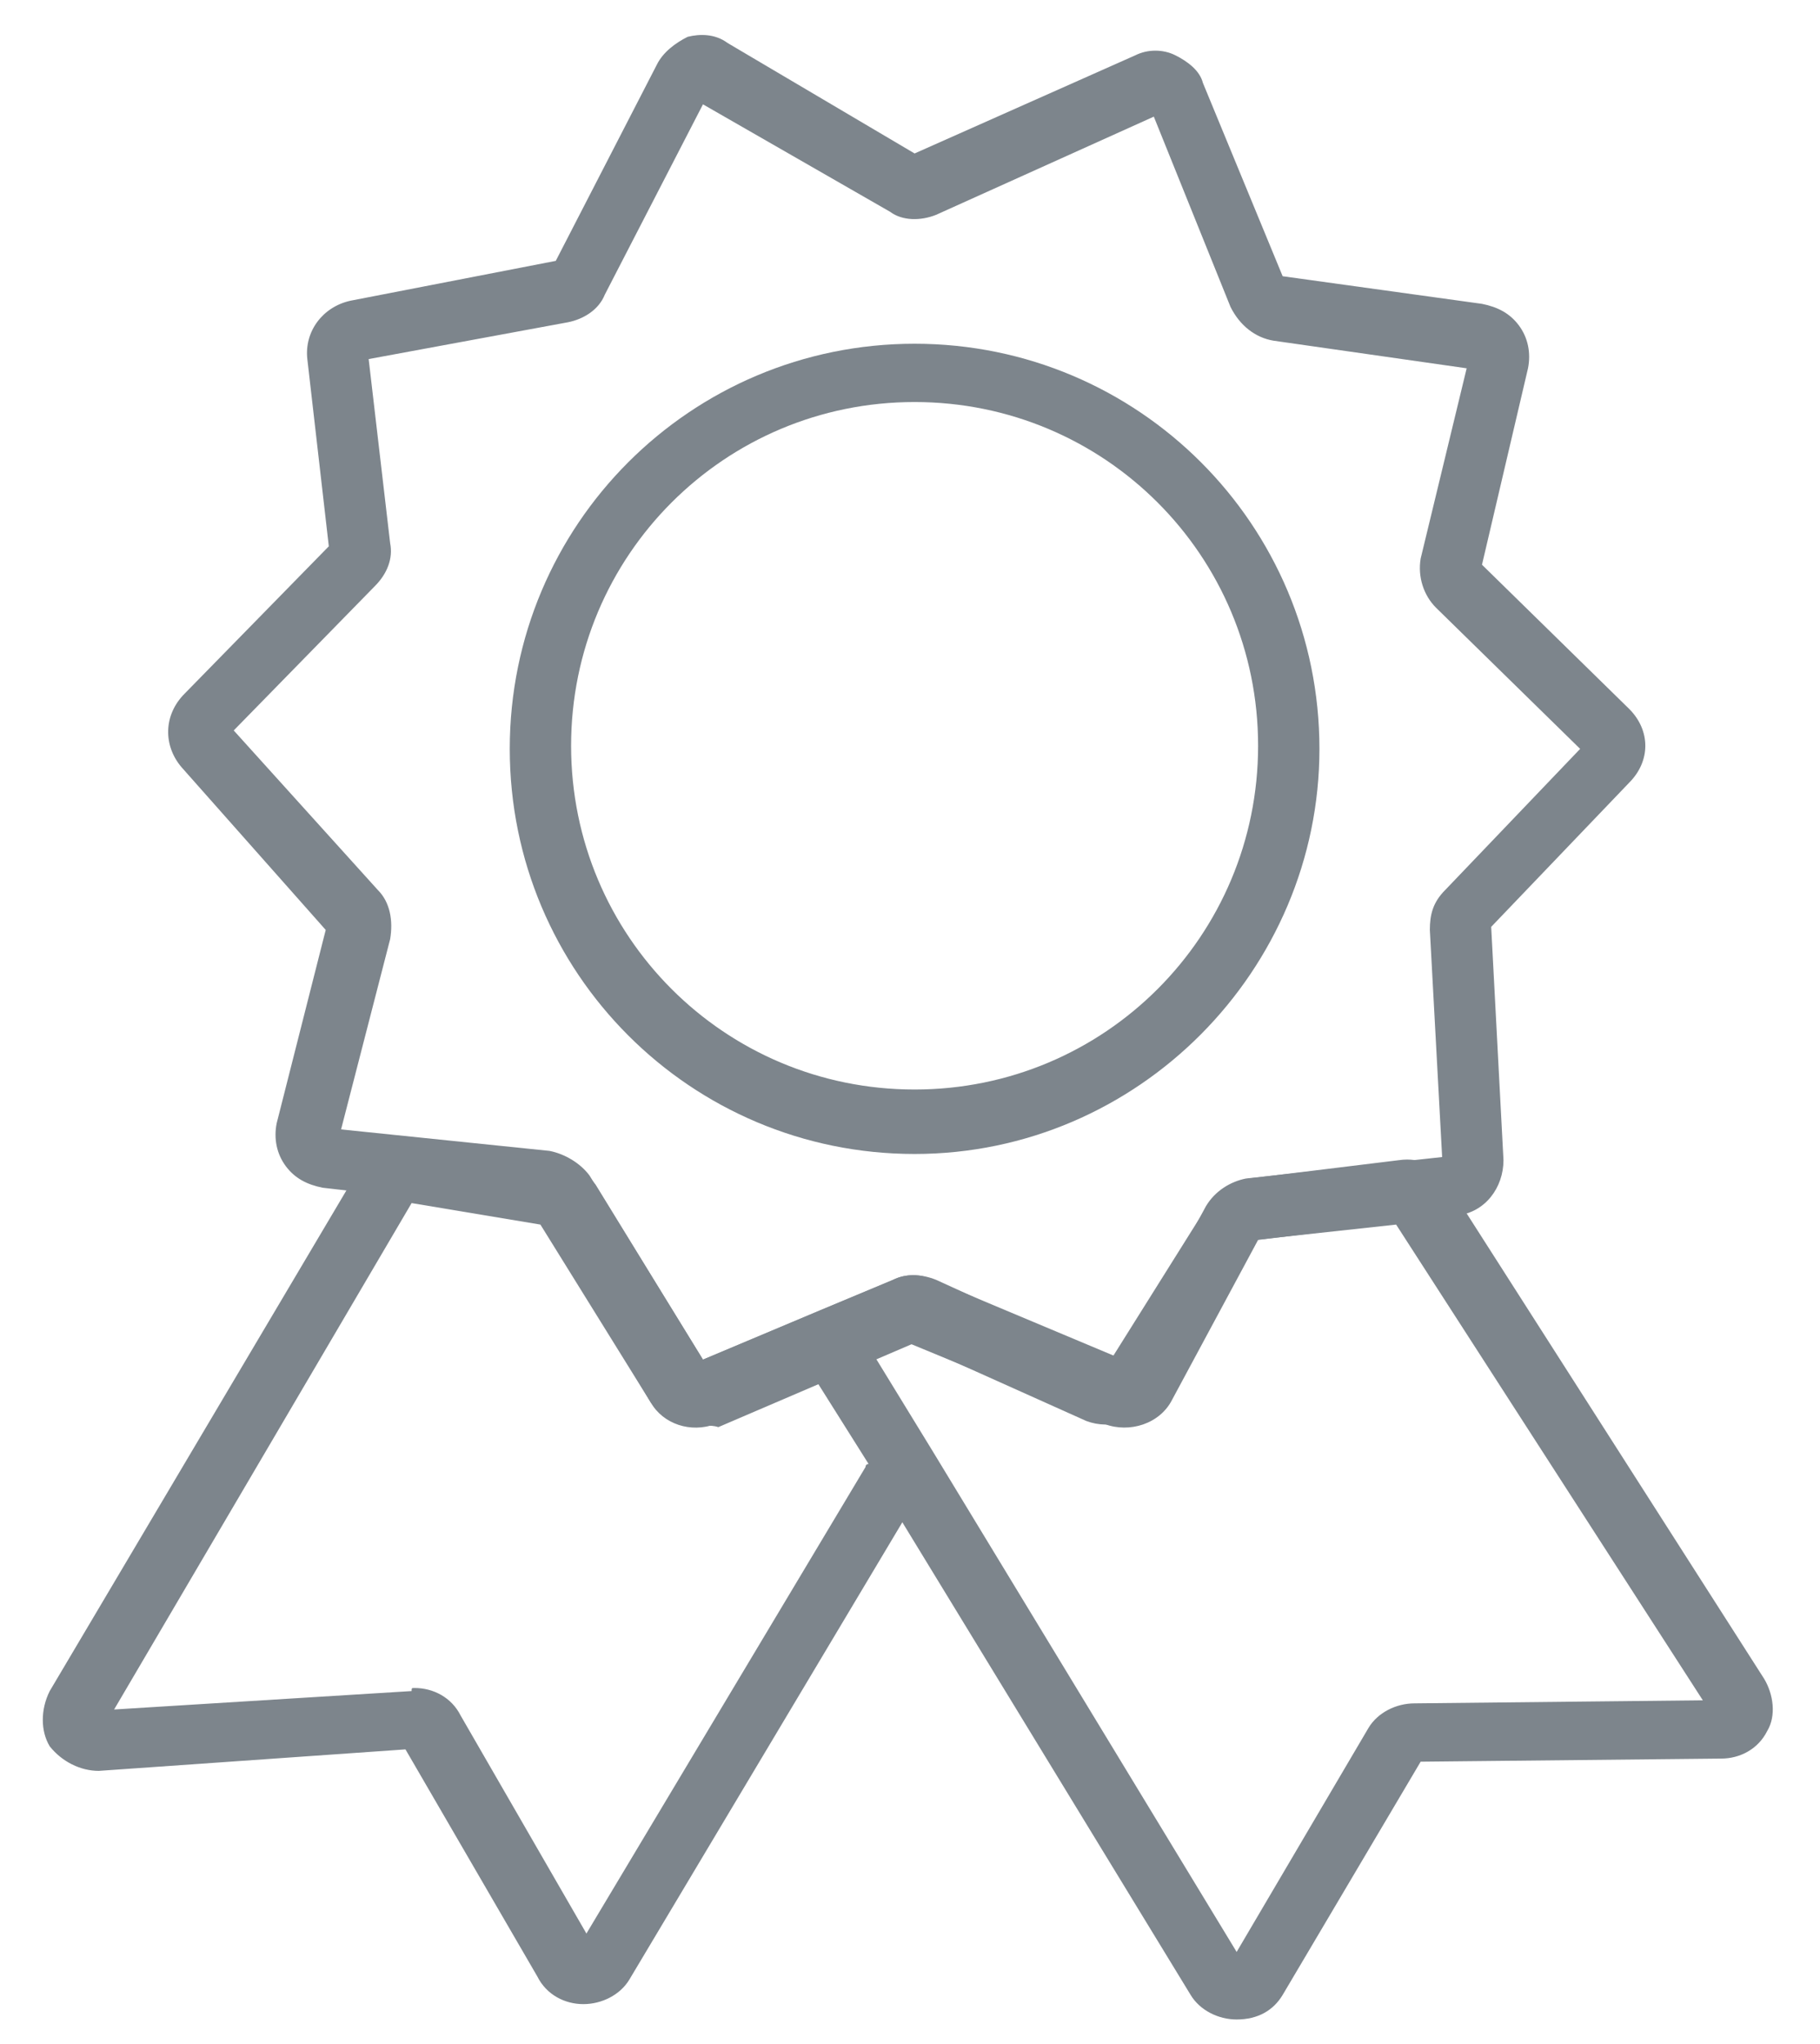
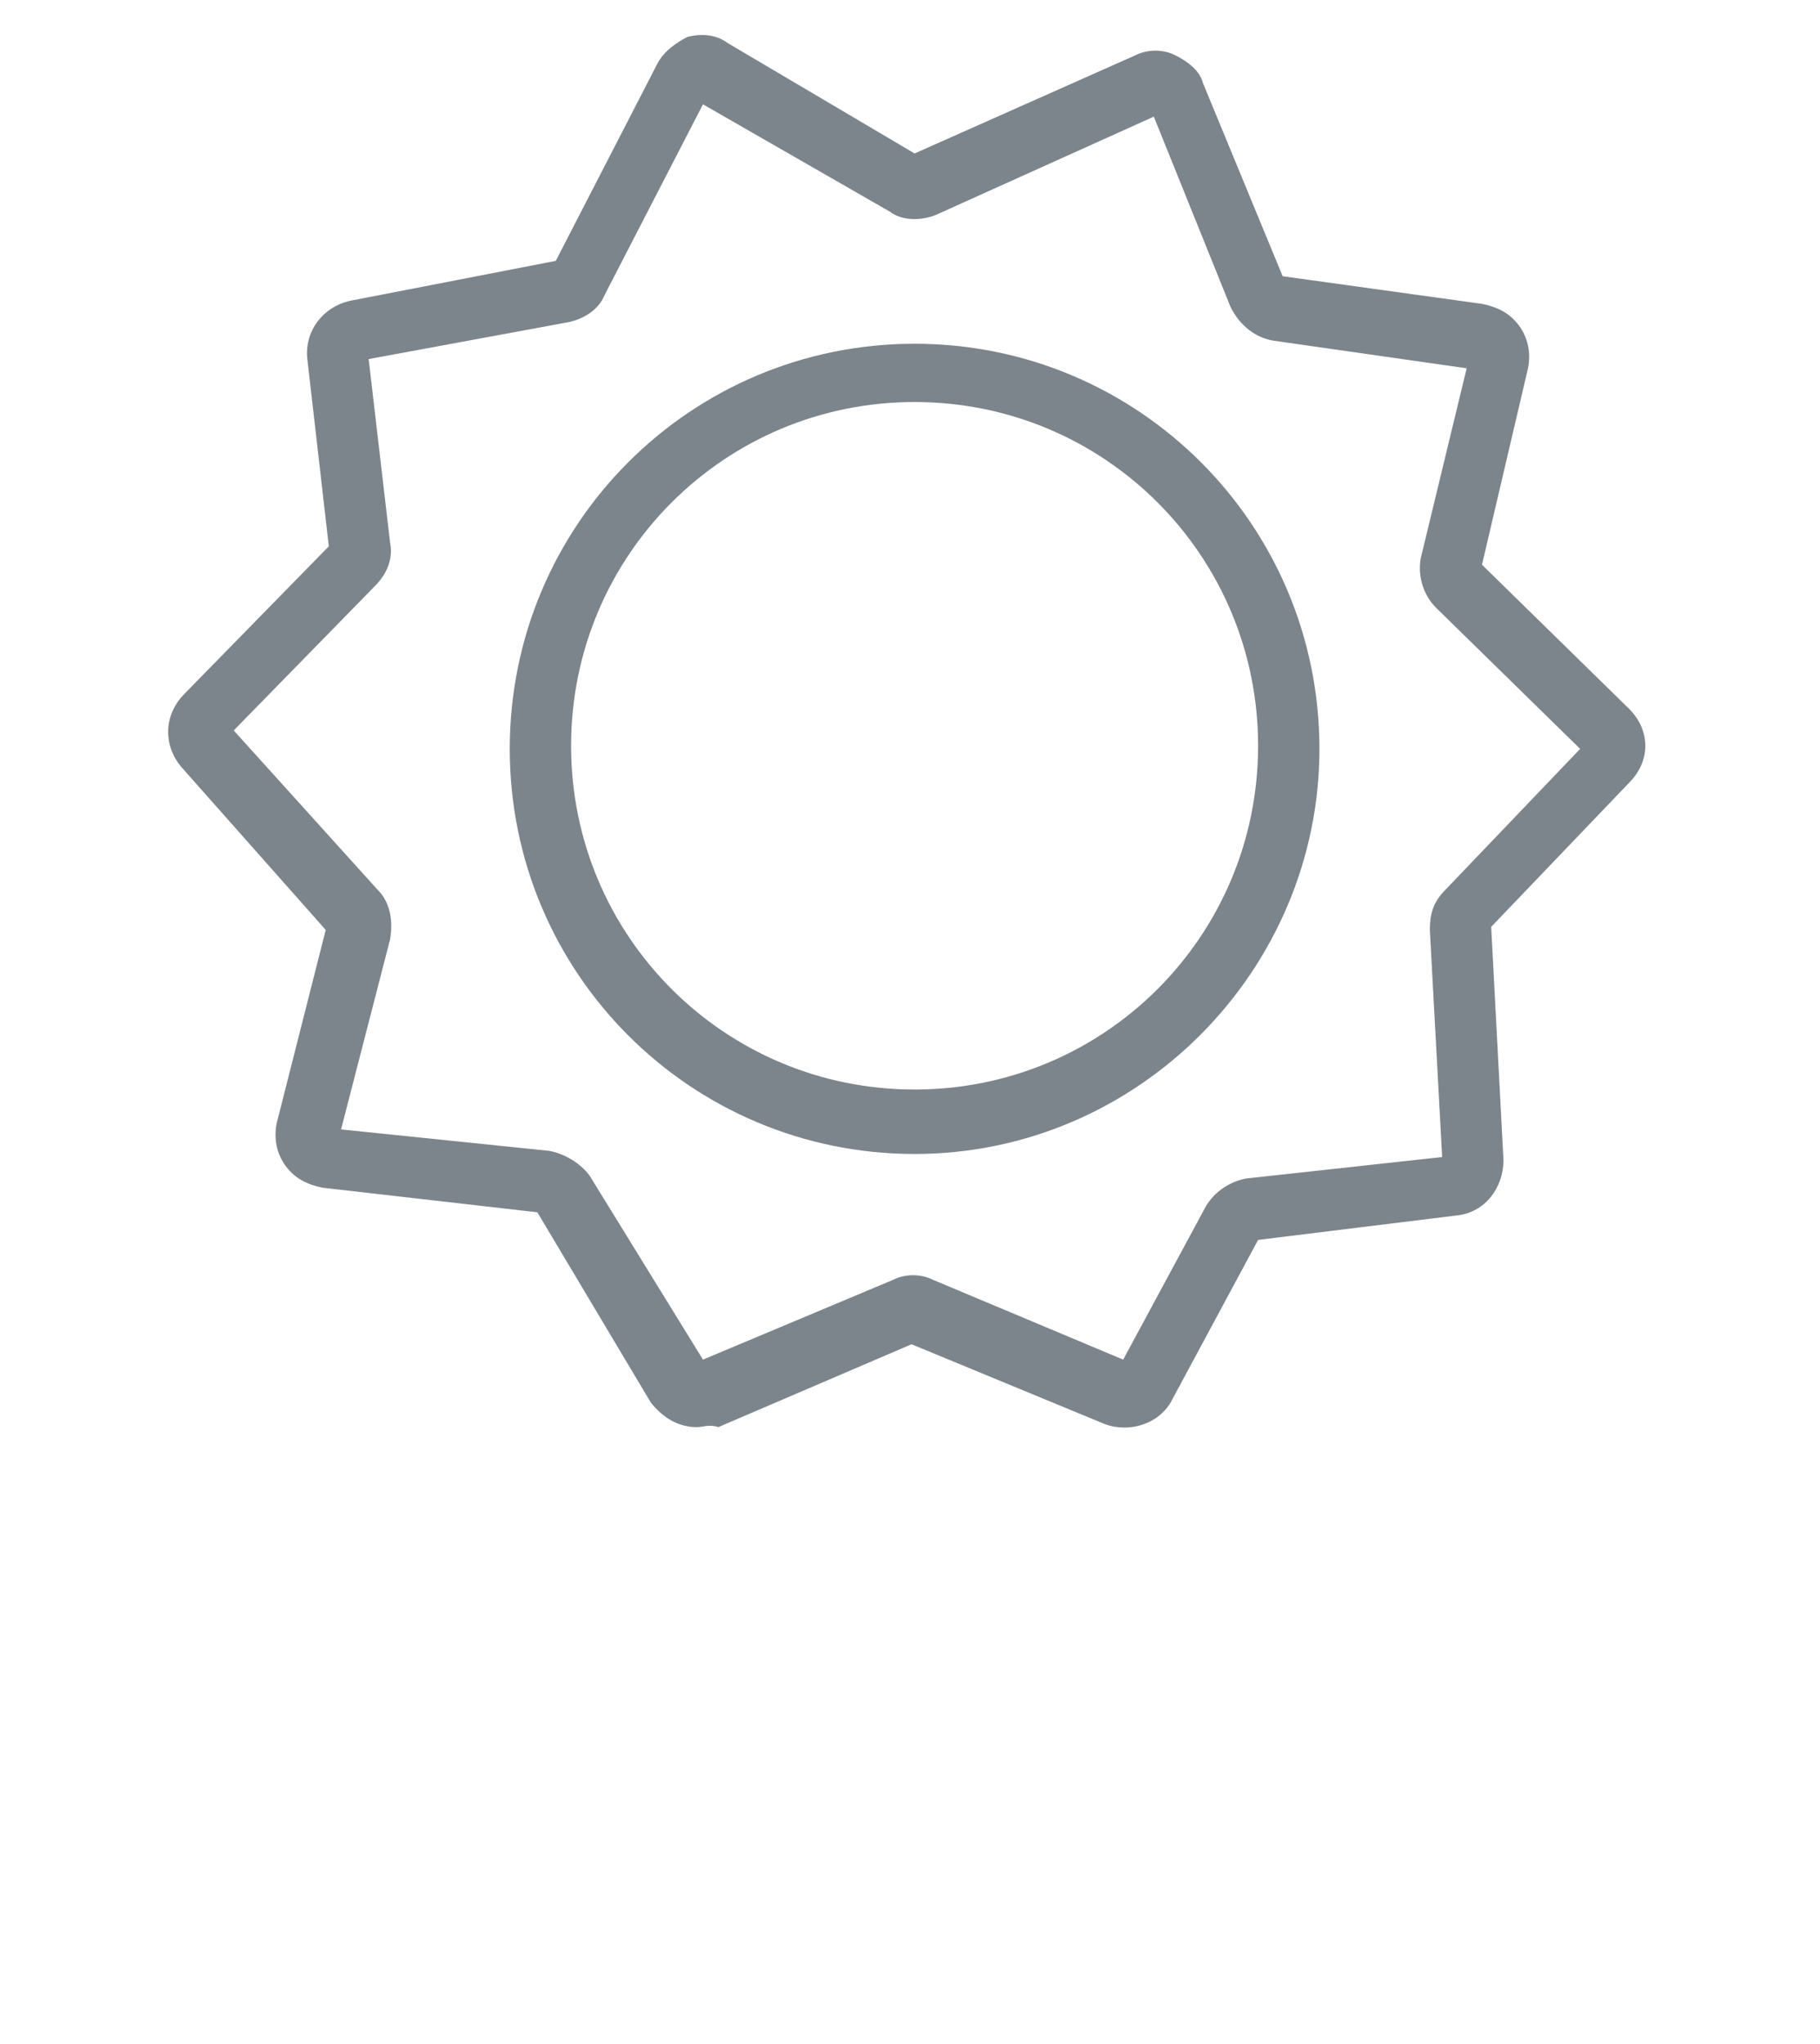
<svg xmlns="http://www.w3.org/2000/svg" width="57" height="64" viewBox="0 0 57 64" fill="none">
  <path d="M21.824 44.685C21.248 44.685 20.767 44.396 20.383 43.916L16.829 37.958L10.105 37.189C9.625 37.093 9.241 36.901 8.953 36.517C8.665 36.132 8.569 35.652 8.665 35.171L10.201 29.117L5.687 24.024C5.111 23.351 5.111 22.39 5.783 21.718L10.298 17.105L9.625 11.243C9.529 10.378 10.105 9.61 10.97 9.417L17.406 8.168L20.575 2.018C20.767 1.634 21.152 1.345 21.536 1.153C21.92 1.057 22.401 1.057 22.785 1.345L28.644 4.805L35.56 1.73C35.944 1.538 36.425 1.538 36.809 1.73C37.193 1.922 37.577 2.21 37.673 2.595L40.171 8.649L46.414 9.514C46.895 9.61 47.279 9.802 47.567 10.186C47.855 10.571 47.951 11.051 47.855 11.532L46.414 17.682L51.025 22.198C51.697 22.871 51.697 23.832 51.025 24.505L46.702 29.021L47.087 36.324C47.087 37.189 46.51 37.958 45.646 38.054L39.402 38.823L36.713 43.82C36.328 44.589 35.368 44.877 34.599 44.589L28.548 42.09L22.497 44.685C22.208 44.589 22.016 44.685 21.824 44.685ZM10.682 35.363L17.213 36.036C17.694 36.132 18.174 36.42 18.462 36.805L22.016 42.571L27.972 40.072C28.356 39.88 28.836 39.88 29.22 40.072L35.176 42.571L37.769 37.766C38.057 37.285 38.538 36.997 39.018 36.901L45.166 36.228L44.781 29.117C44.781 28.637 44.877 28.252 45.261 27.868L49.488 23.448L44.973 19.027C44.589 18.643 44.397 18.066 44.493 17.489L45.934 11.532L39.883 10.667C39.306 10.571 38.826 10.186 38.538 9.61L36.136 3.652L29.316 6.727C28.836 6.919 28.26 6.919 27.876 6.631L22.016 3.267L18.942 9.225C18.75 9.706 18.27 9.994 17.79 10.09L11.546 11.243L12.219 17.009C12.315 17.489 12.123 17.97 11.738 18.354L7.32 22.871L11.834 27.868C12.219 28.252 12.315 28.829 12.219 29.405L10.682 35.363ZM10.298 29.213C10.298 29.213 10.394 29.213 10.298 29.213V29.213Z" fill="#7D858C" />
  <path d="M28.644 36.132C21.632 36.132 15.965 30.462 15.965 23.447C15.965 16.432 21.632 10.763 28.644 10.763C35.656 10.763 41.323 16.432 41.323 23.447C41.323 30.366 35.656 36.132 28.644 36.132ZM28.644 12.588C22.689 12.588 17.886 17.393 17.886 23.351C17.886 29.309 22.689 34.114 28.644 34.114C34.599 34.114 39.402 29.309 39.402 23.351C39.402 17.393 34.599 12.588 28.644 12.588Z" fill="#7D858C" />
-   <path d="M38.73 63.232C38.154 63.232 37.577 62.943 37.289 62.463L28.26 47.664L19.711 61.982C19.423 62.463 18.846 62.751 18.27 62.751C17.694 62.751 17.117 62.463 16.829 61.886L12.699 54.775L3.093 55.448C2.517 55.448 1.941 55.16 1.557 54.679C1.268 54.199 1.268 53.526 1.557 52.949L11.354 36.421C11.738 35.844 12.411 35.556 13.083 35.652L17.502 36.325C17.982 36.421 18.366 36.709 18.654 37.093L22.016 42.571L25.666 41.033L27.972 40.072C28.356 39.88 28.836 39.88 29.316 40.072L34.792 42.571L37.865 37.67C38.154 37.286 38.538 36.997 39.114 36.901L43.821 36.325C44.493 36.229 45.069 36.517 45.358 37.093L55.251 52.565C55.539 53.045 55.636 53.718 55.347 54.199C55.059 54.775 54.483 55.063 53.907 55.063L44.493 55.16L40.171 62.463C39.883 62.943 39.402 63.232 38.73 63.232ZM29.22 45.454L38.73 61.117L42.86 54.102C43.148 53.622 43.725 53.334 44.301 53.334L53.33 53.238L43.725 38.343L39.306 38.823L36.136 43.82C35.656 44.493 34.792 44.781 34.023 44.493L28.452 41.994L27.395 42.475L29.22 45.454ZM12.987 52.853C13.563 52.853 14.14 53.142 14.428 53.718L18.366 60.541L27.107 45.934C27.107 45.838 27.203 45.838 27.203 45.838L25.57 43.244L22.401 44.589C21.632 44.877 20.768 44.589 20.383 43.916L16.925 38.343L12.891 37.67L3.574 53.526L12.891 52.949C12.891 52.853 12.891 52.853 12.987 52.853Z" fill="#7D858C" />
</svg>